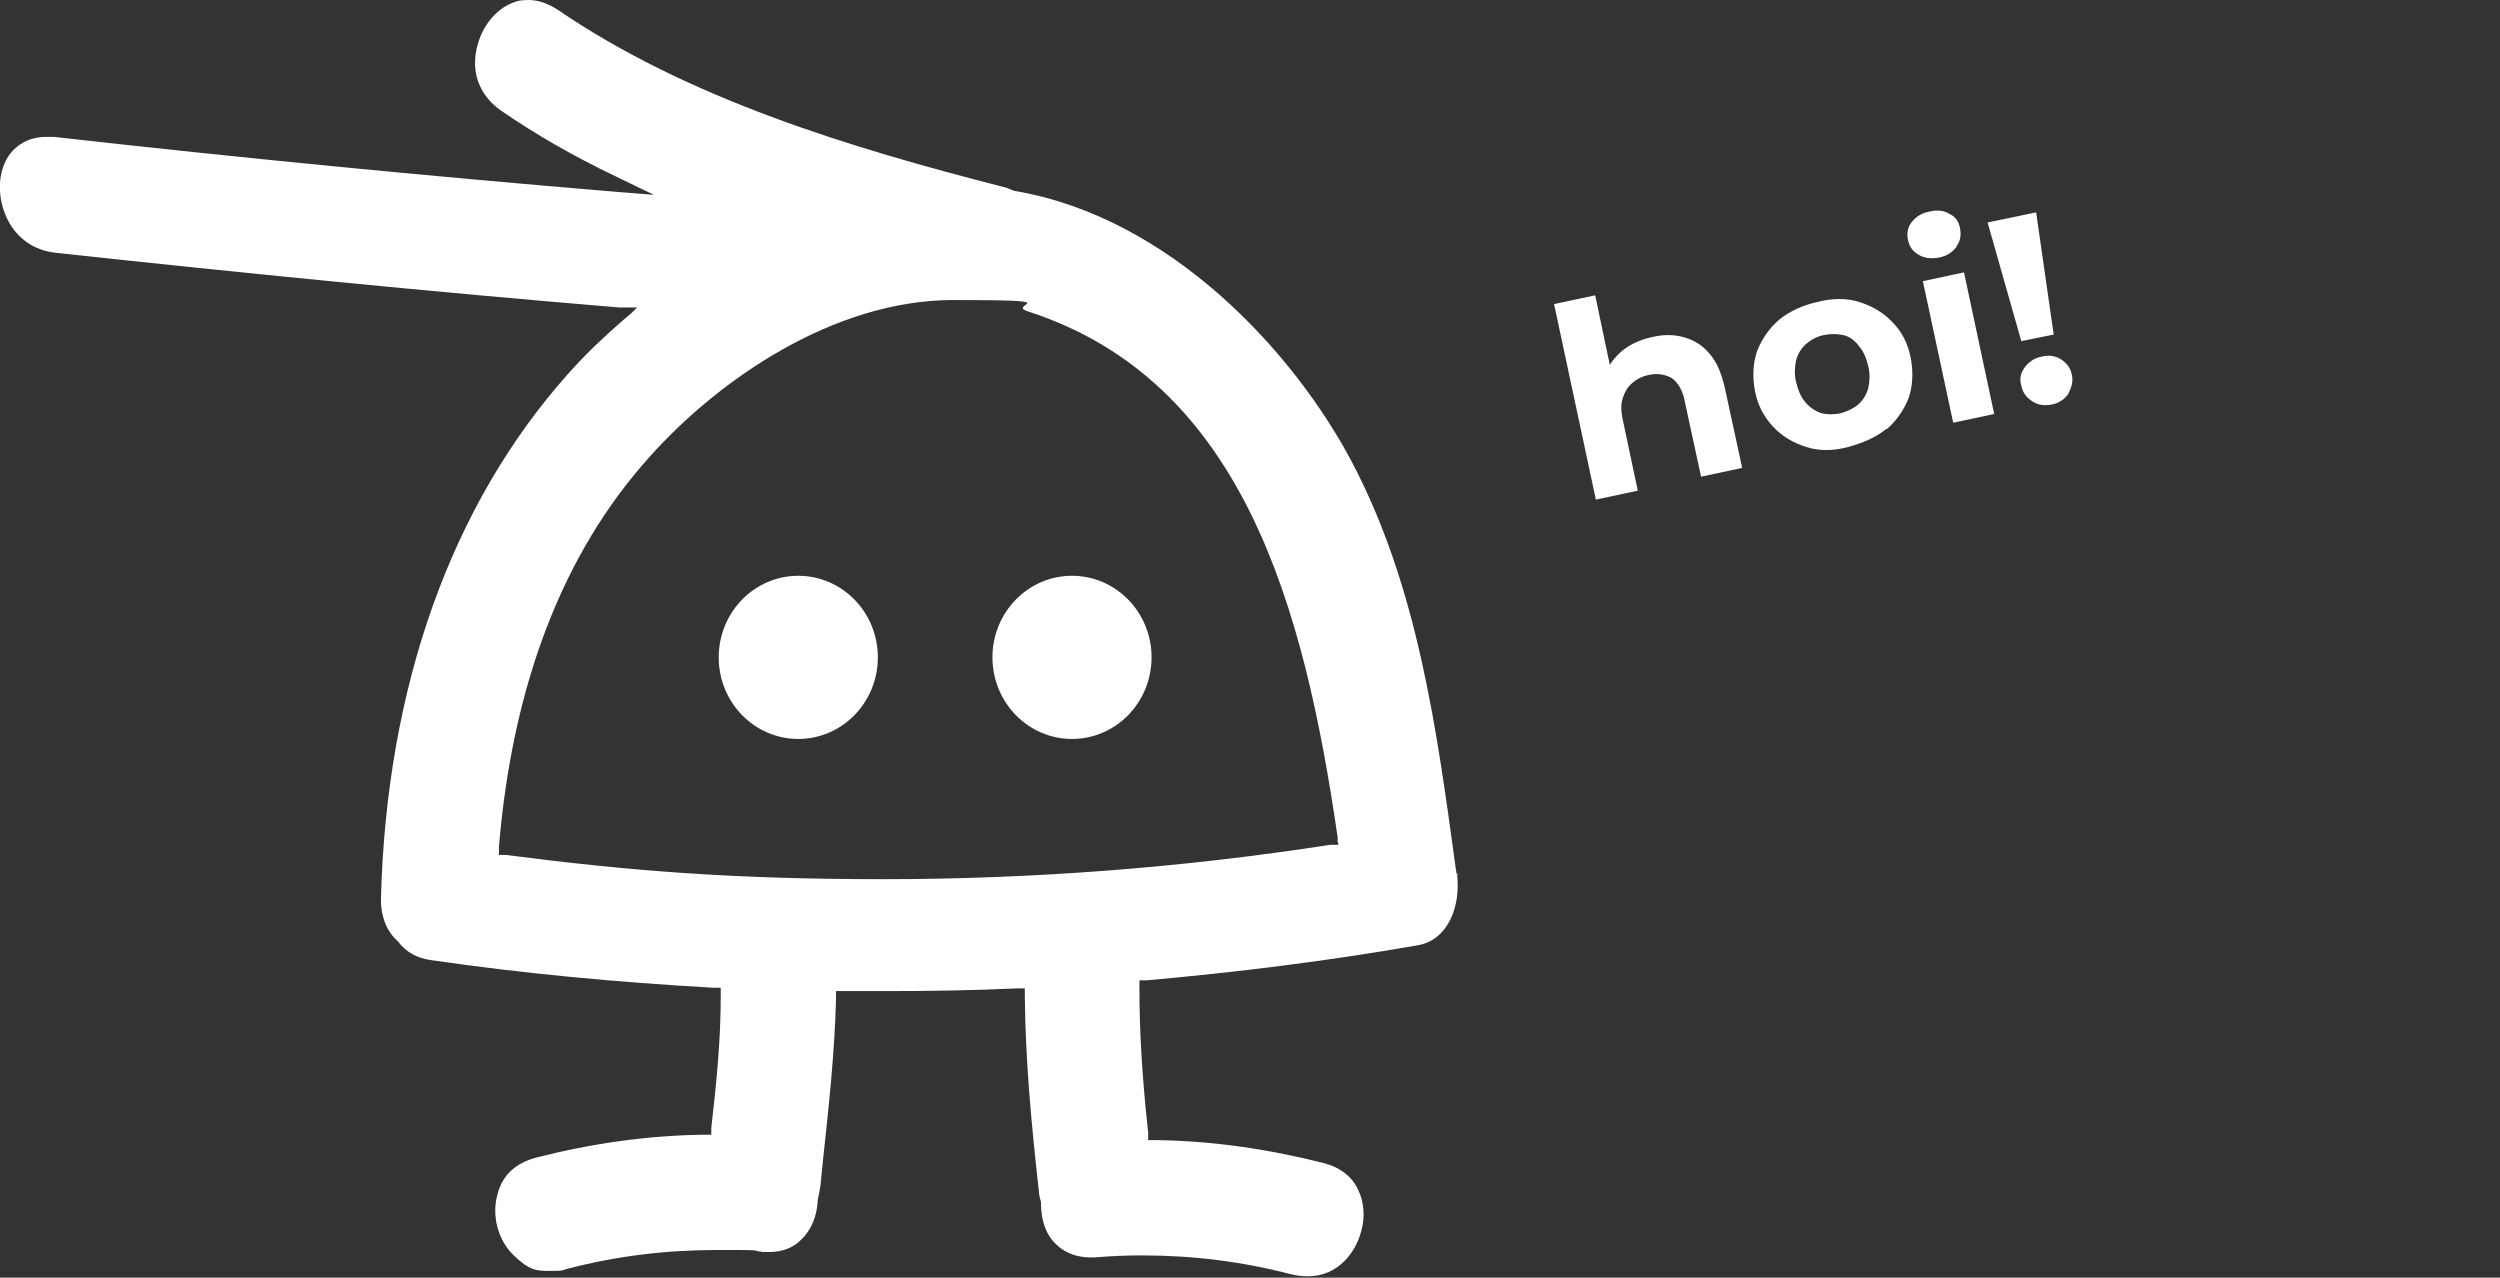
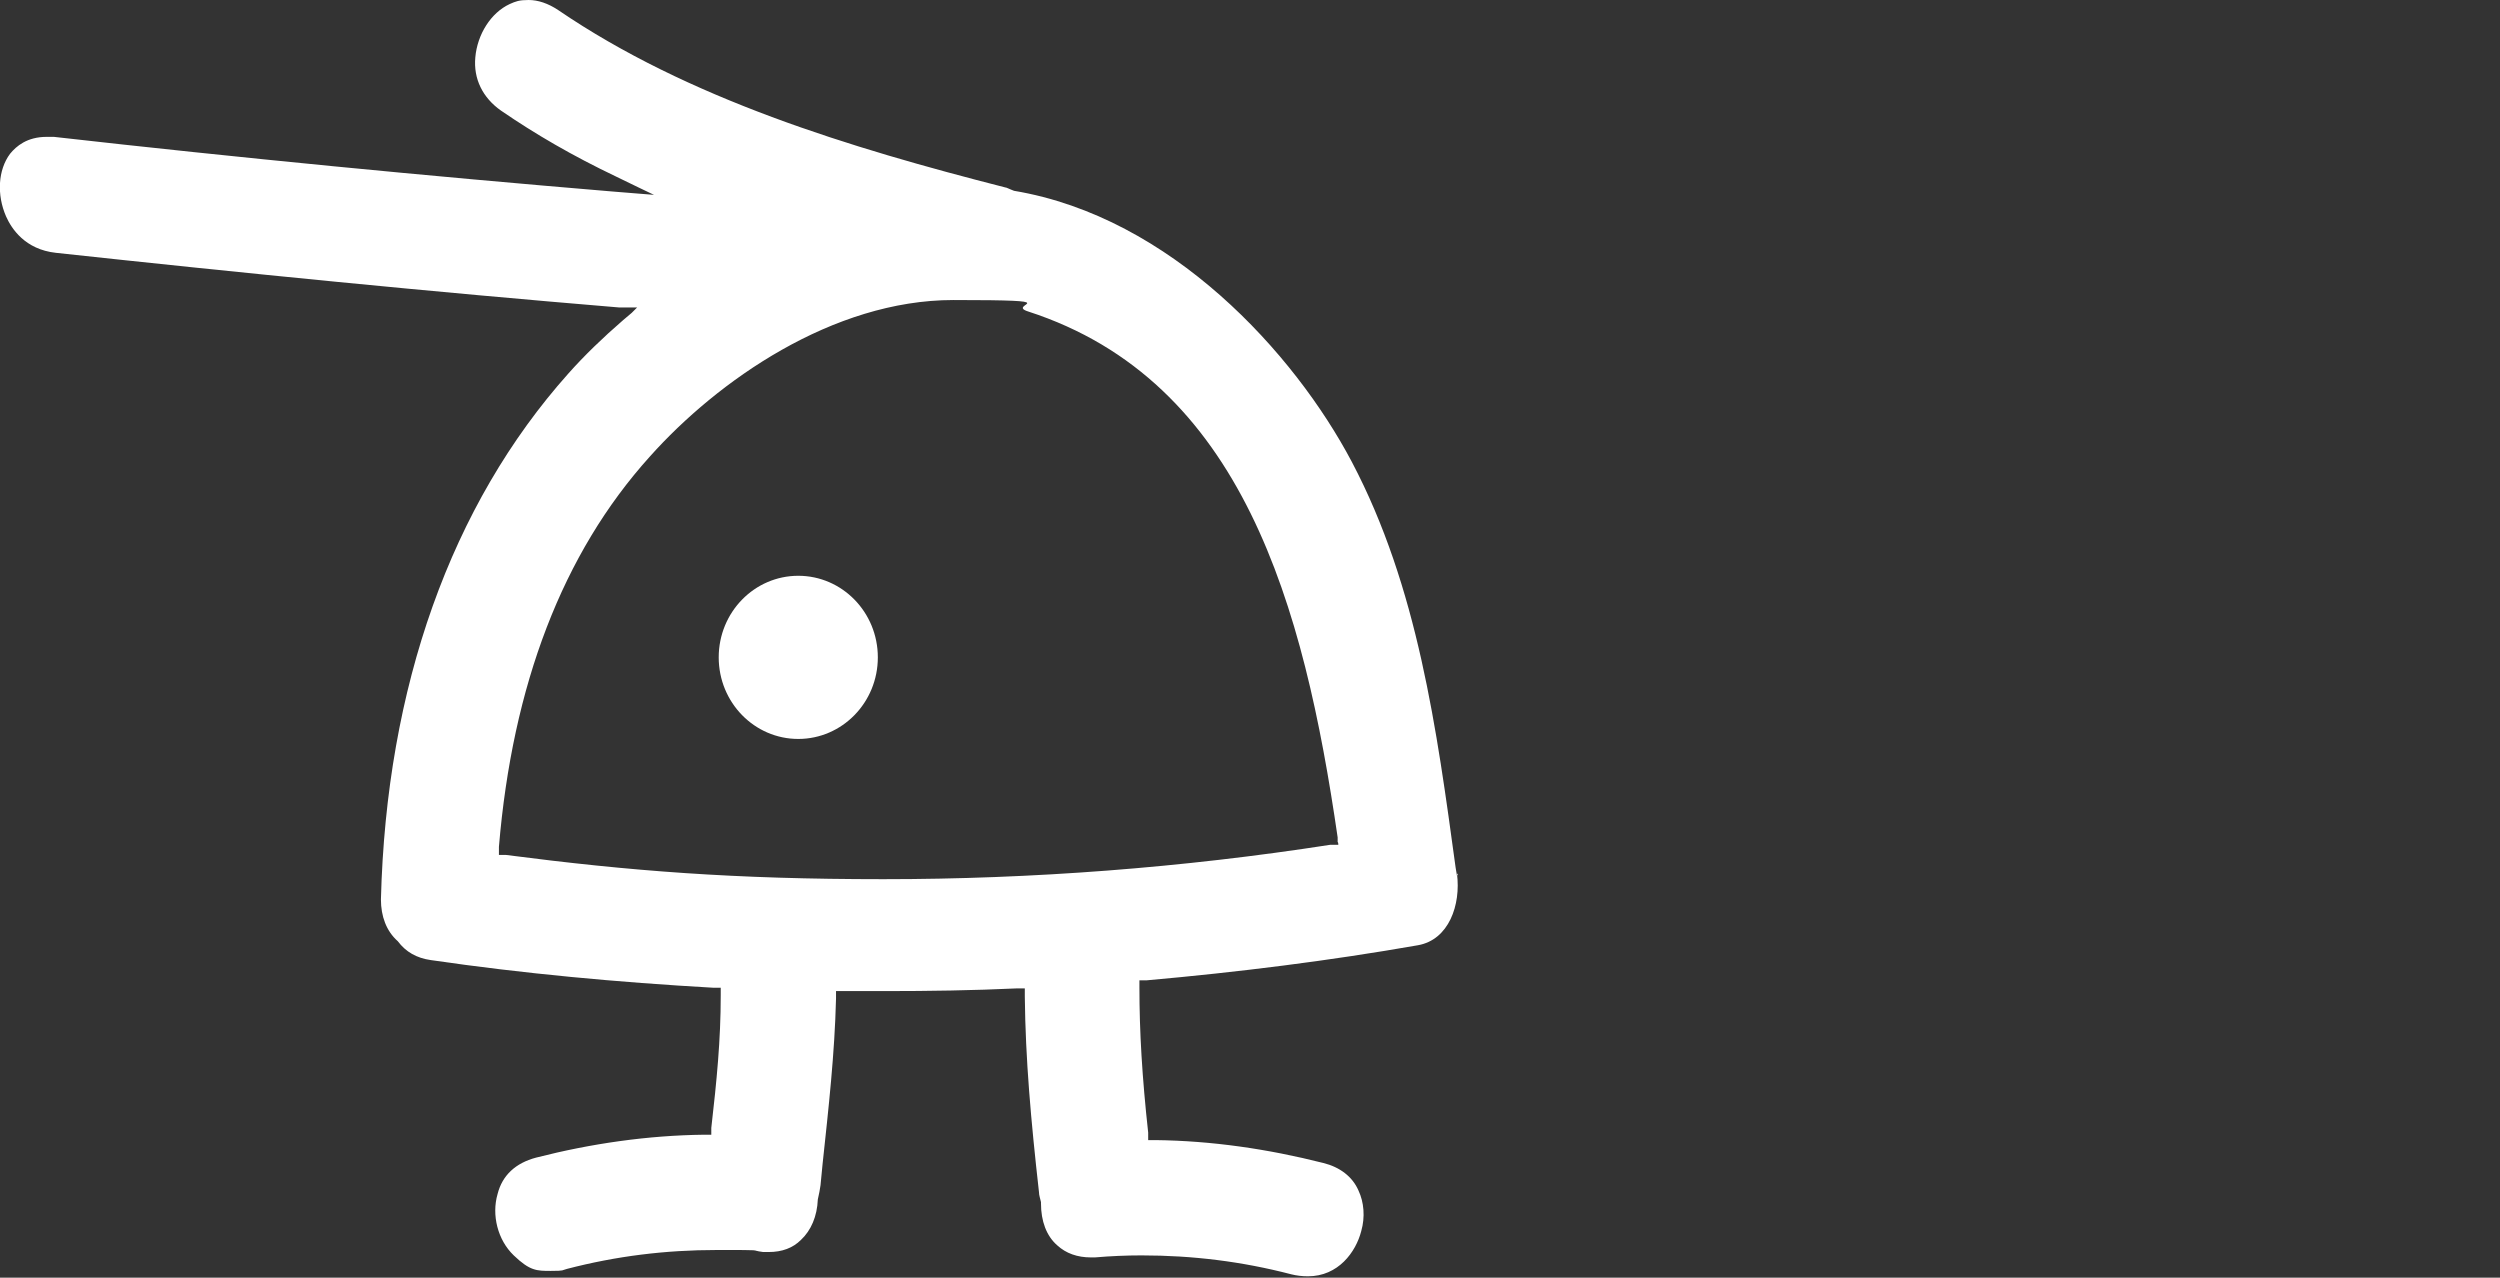
<svg xmlns="http://www.w3.org/2000/svg" id="Laag_1" version="1.1" viewBox="0 0 370.8 189.5">
  <rect x="0" y="0" width="370.8" height="189.5" fill="#333333" stroke="none" />
  <defs>
    <style>
      .st0 {
        fill: none;
      }

      .st1 {
        fill: #fff;
      }

      .st2 {
        clip-path: url(#clippath);
      }
    </style>
    <clipPath id="clippath">
      <rect class="st0" y="0" width="307.4" height="189.5" />
    </clipPath>
  </defs>
  <g class="st2">
    <g>
      <path class="st1" d="M118.4,85.4c-6.5,0-11.8,5.4-11.8,12.1s5.3,12.1,11.8,12.1,11.8-5.4,11.8-12.1-5.3-12.1-11.8-12.1" />
-       <path class="st1" d="M159,85.4c-6.5,0-11.8,5.4-11.8,12.1s5.3,12.1,11.8,12.1,11.8-5.4,11.8-12.1-5.3-12.1-11.8-12.1" />
      <path class="st1" d="M198,125.3h-.7c-21.9,3.4-44.2,5.1-66.3,5.1s-37.5-1.2-56-3.6h-1v-1.2c2-23.9,9.4-43.5,22.4-57.9,10-11.2,27.1-23.2,45-23.2s7.6.6,11.1,1.7c31.8,10.3,40.9,43.6,45.9,78v.7c.1,0,.1.4.1.4h-.5ZM216.1,129.9l-.2-1.2c-2.8-20.5-5.6-41.6-15.4-60.2-8.5-16.1-26.8-36.3-50.1-40.2l-.5-.2c-.3-.1-.6-.3-.8-.3-23.1-5.9-47.1-13.2-66.3-26.3C81.3.5,79.8,0,78.4,0s-1.9.2-2.8.6c-2.8,1.3-4.8,4.5-5.1,7.9-.3,3.2,1.1,6,3.8,7.9,5.1,3.5,10.6,6.7,17.1,9.8l3.3,1.6,2.3,1.1-2.5-.2-3.7-.3c-27.5-2.3-55.4-5-82.8-8.1h-1.1c-2.9,0-4.5,1.4-5.4,2.5-1.8,2.4-2,6.1-.6,9.3.8,1.8,2.8,4.9,7.4,5.4,27.7,3,55.8,5.8,83.5,8.1h1.6c0,0,1.1,0,1.1,0l-.8.8-1.3,1.1c-3,2.6-5.7,5.2-8.1,7.9-17.4,19.5-27,46.5-27.8,78,0,2.5.8,4.7,2.5,6.2,1.2,1.6,2.8,2.5,4.9,2.8,13.7,2,27.8,3.3,41.9,4.1h1.1v1.1c0,6.7-.6,12.7-1.4,19.7v1h-1.1c-8.3.1-16.7,1.3-24.9,3.4-3,.8-5,2.6-5.7,5.4-.9,3.1,0,6.8,2.4,9.1s3.4,2.3,5.5,2.3,1.6-.1,2.4-.3c7.3-1.9,14.6-2.8,22.2-2.8s4.6,0,6.9.3h.8c2,0,3.6-.6,4.8-1.8,1.5-1.4,2.4-3.5,2.5-6,.2-.9.3-1.4.4-2.1l.3-3.1c.9-8.4,1.8-16.4,2-24.6v-1.1h7.2c6.6,0,13.2-.1,19.6-.4h1.2v1.2c.1,9.3.9,18.3,2.1,29,0,.5.2,1,.3,1.5v.2c0,2.6.8,4.8,2.4,6.2,1.3,1.2,3,1.8,5,1.8h.6c2.3-.2,4.7-.3,6.9-.3,7.6,0,14.9.9,22.2,2.8.8.2,1.6.3,2.5.3,4.5,0,7.1-3.6,7.9-6.7.6-2.1.4-4.3-.4-6-.9-2.1-2.8-3.5-5.2-4.1-8.3-2.1-16.6-3.3-24.9-3.4h-1.1v-1.1c-.9-8.2-1.3-15-1.3-21.5v-1.1h1.1c13.5-1.2,27.1-2.9,40.2-5.2,4.6-.8,6.4-6,5.8-10.6h.1v.2Z" />
-       <path class="st1" d="M306.8,58.3c.5-.9.7-1.8.5-2.7-.2-1-.7-1.7-1.6-2.3-.8-.5-1.8-.7-2.9-.4-1.1.2-1.9.8-2.5,1.6s-.8,1.7-.5,2.7c.2,1,.7,1.7,1.6,2.3s1.8.7,2.9.5,1.9-.8,2.5-1.6M304.6,49.6l-2.6-18.1-7.2,1.5,5,17.6,4.9-1h0ZM290.2,36.5c.6-.8.7-1.7.5-2.7s-.7-1.7-1.6-2.1c-.8-.5-1.8-.6-3-.3-1.1.2-2,.8-2.6,1.6s-.7,1.7-.5,2.6c.2,1,.7,1.7,1.6,2.2.8.5,1.8.6,3,.4,1.1-.2,2-.8,2.6-1.6M295.8,61.5l-4.5-21.1-6.1,1.3,4.5,21,6.1-1.3h0ZM270.2,61.3c-.9-.3-1.7-.8-2.4-1.6-.7-.8-1.1-1.8-1.4-3s-.2-2.3,0-3.3c.3-1,.8-1.8,1.5-2.4.7-.6,1.6-1.1,2.6-1.3s2-.2,2.9,0,1.7.8,2.3,1.6c.7.8,1.1,1.8,1.4,3s.2,2.3,0,3.3c-.3,1-.8,1.8-1.5,2.4-.7.6-1.6,1-2.6,1.3-1,.2-1.9.2-2.8,0M279.8,63.7c1.5-1.3,2.6-2.9,3.3-4.7.6-1.8.7-3.8.3-5.9-.4-2.1-1.3-3.9-2.7-5.3-1.3-1.4-3-2.4-4.9-3s-4-.6-6.3,0c-2.2.5-4.1,1.4-5.6,2.6-1.5,1.3-2.6,2.9-3.3,4.7-.6,1.8-.7,3.8-.3,5.9.4,2.1,1.3,3.8,2.7,5.3,1.3,1.4,3,2.4,4.9,3s4,.6,6.2,0,4.1-1.4,5.7-2.7M242.9,72.7l-2.2-10.4c-.3-1.3-.3-2.4,0-3.3.3-.9.7-1.6,1.4-2.2.7-.6,1.5-1,2.5-1.2,1.4-.3,2.5,0,3.4.5.9.7,1.6,1.8,1.9,3.5l2.4,11.1,6.1-1.3-2.6-12c-.5-2.1-1.2-3.8-2.3-5-1-1.2-2.3-2-3.8-2.4s-3-.4-4.7,0c-1.8.4-3.3,1.1-4.6,2.2-1.2,1.1-2.1,2.4-2.6,3.9l1.7,1.5-2.9-13.8-6.1,1.3,6.2,29,6.1-1.3h.1Z" />
    </g>
  </g>
</svg>